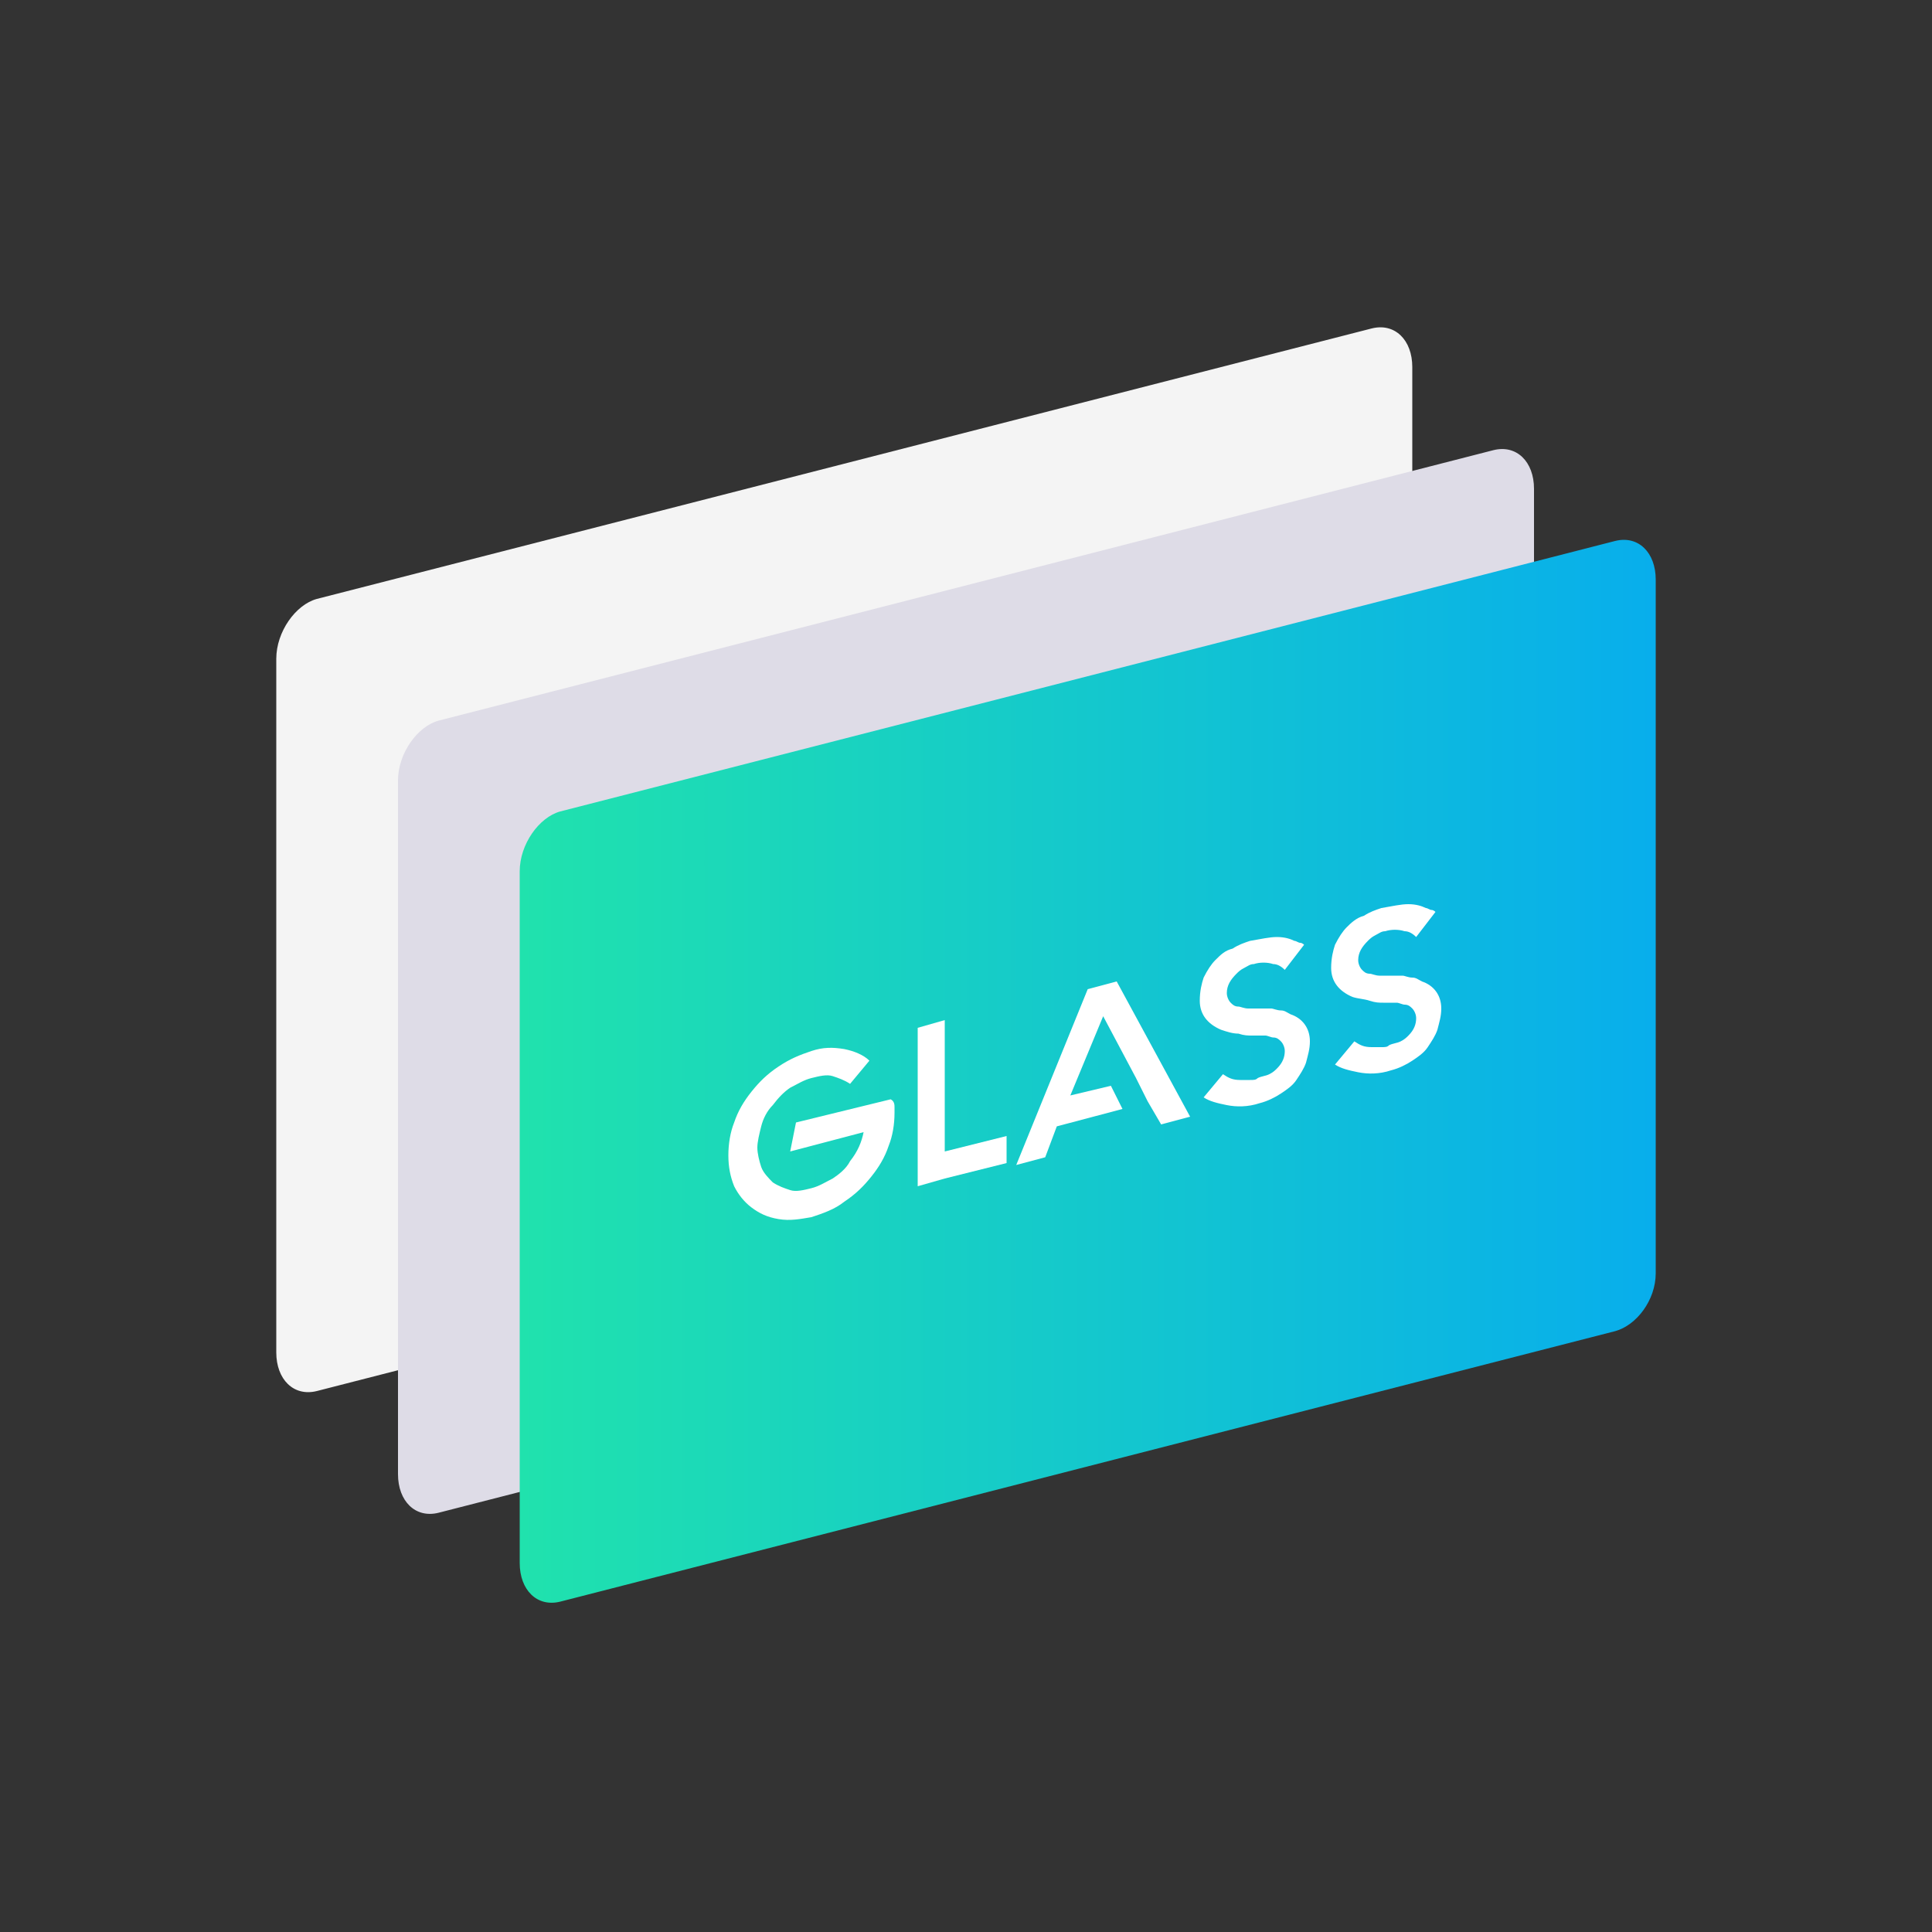
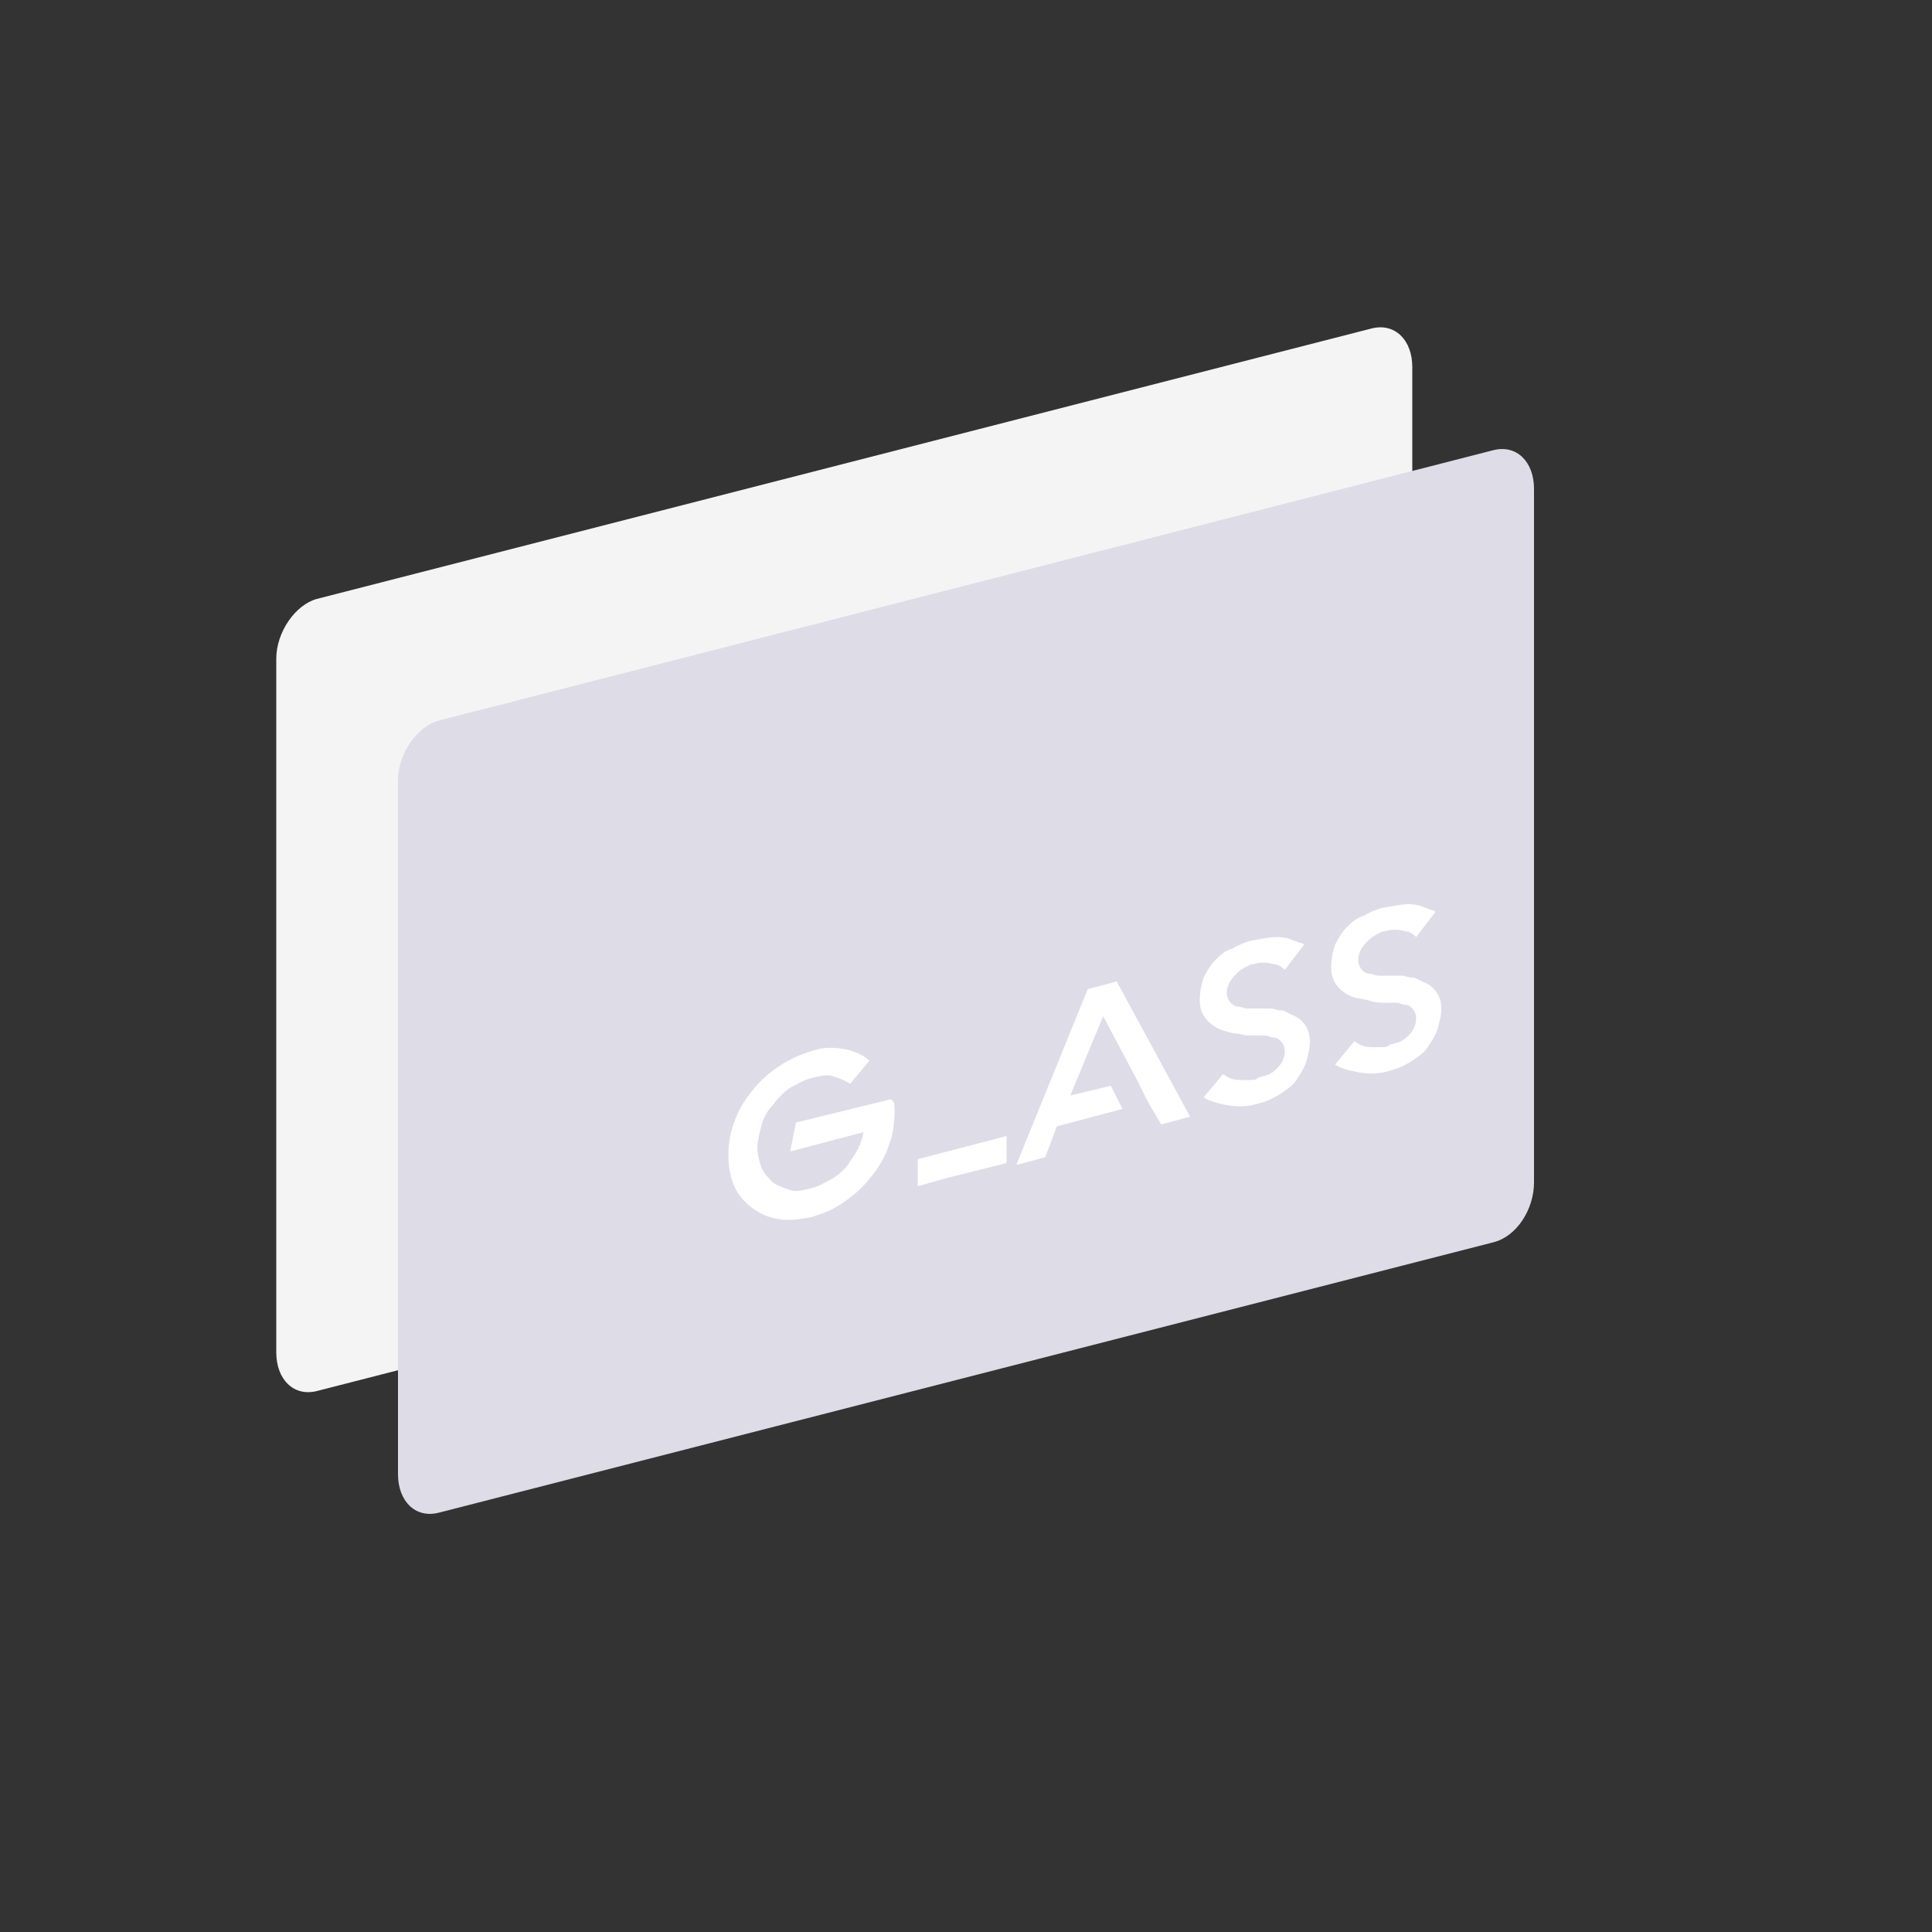
<svg xmlns="http://www.w3.org/2000/svg" version="1.1" id="Layer_1" x="0px" y="0px" viewBox="0 0 100 100" style="enable-background:new 0 0 100 100;" xml:space="preserve">
  <rect x="0" y="0" width="100" height="100" fill="#333333" stroke="none" />
  <style type="text/css">
	.st0{fill:#F4F4F4;}
	.st1{fill:#DEDCE7;}
	.st2{fill:url(#SVGID_1_);}
	.st3{fill:#FFFFFF;}
</style>
  <g>
    <path class="st0" d="M71,58L16.4,72c-1.2,0.3-2.1-0.6-2.1-2V34.1c0-1.4,1-2.8,2.1-3.1l54.6-14c1.2-0.3,2.1,0.6,2.1,2v35.9   C73.2,56.3,72.2,57.7,71,58z" />
    <path class="st1" d="M77.3,64.3l-54.6,14c-1.2,0.3-2.1-0.6-2.1-2V40.4c0-1.4,1-2.8,2.1-3.1l54.6-14c1.2-0.3,2.1,0.6,2.1,2v35.9   C79.4,62.6,78.5,64,77.3,64.3z" />
    <linearGradient id="SVGID_1_" gradientUnits="userSpaceOnUse" x1="26.84" y1="62.735" x2="85.708" y2="62.735" gradientTransform="matrix(1 -0.219 0 1 0 5.038)">
      <stop offset="0" style="stop-color:#20E2AD" />
      <stop offset="1" style="stop-color:#08AEEC" />
    </linearGradient>
-     <path class="st2" d="M83.6,68.9L29,82.9c-1.2,0.3-2.1-0.6-2.1-2V45.1c0-1.4,1-2.8,2.1-3.1l54.6-14c1.2-0.3,2.1,0.6,2.1,2v35.9   C85.7,67.3,84.7,68.6,83.6,68.9z" />
    <g>
      <path class="st3" d="M46.3,57.3c0,0.1,0,0.2,0,0.3c0,0.6-0.1,1.2-0.3,1.7c-0.2,0.6-0.5,1.1-0.9,1.6c-0.4,0.5-0.8,0.9-1.4,1.3    c-0.5,0.4-1.1,0.6-1.7,0.8c-0.6,0.1-1.1,0.2-1.7,0.1s-1-0.3-1.4-0.6c-0.4-0.3-0.7-0.7-0.9-1.1c-0.2-0.5-0.3-1-0.3-1.6    c0-0.6,0.1-1.2,0.3-1.7c0.2-0.6,0.5-1.1,0.9-1.6c0.4-0.5,0.8-0.9,1.4-1.3s1.1-0.6,1.7-0.8c0.6-0.2,1.1-0.2,1.7-0.1    c0.5,0.1,1,0.3,1.3,0.6l-1,1.2c-0.3-0.2-0.6-0.3-0.9-0.4c-0.3-0.1-0.7,0-1.1,0.1c-0.4,0.1-0.7,0.3-1.1,0.5    c-0.3,0.2-0.6,0.5-0.9,0.9c-0.3,0.3-0.5,0.7-0.6,1.1c-0.1,0.4-0.2,0.8-0.2,1.1s0.1,0.7,0.2,1c0.1,0.3,0.4,0.6,0.6,0.8    c0.3,0.2,0.6,0.3,0.9,0.4c0.3,0.1,0.7,0,1.1-0.1c0.4-0.1,0.7-0.3,1.1-0.5c0.3-0.2,0.7-0.5,0.9-0.9c0.4-0.5,0.6-1,0.7-1.5l-3.8,1    l0.3-1.5l4.9-1.2C46.3,57,46.3,57.2,46.3,57.3z" />
-       <path class="st3" d="M52.1,58.8v1.4l-3.2,0.8l-1.4,0.4V60v-6.8l1.4-0.4v6.8L52.1,58.8z" />
+       <path class="st3" d="M52.1,58.8v1.4l-3.2,0.8l-1.4,0.4V60v-6.8v6.8L52.1,58.8z" />
      <path class="st3" d="M61.6,57.8l-1.5,0.4L59.4,57l-0.6-1.2l-1.7-3.2l-1.7,4.1l2.1-0.5l0.6,1.2l-3.4,0.9l-0.6,1.6l-1.5,0.4l3.7-9.1    l1.5-0.4L61.6,57.8z" />
      <path class="st3" d="M67.8,53.9c0,0.4-0.1,0.7-0.2,1.1c-0.1,0.3-0.3,0.6-0.5,0.9c-0.2,0.3-0.5,0.5-0.8,0.7    c-0.3,0.2-0.7,0.4-1.1,0.5c-0.6,0.2-1.2,0.2-1.7,0.1c-0.5-0.1-0.9-0.2-1.2-0.4l1-1.2c0.3,0.2,0.5,0.3,0.9,0.3c0.2,0,0.4,0,0.5,0    c0.2,0,0.3,0,0.4-0.1c0.2-0.1,0.4-0.1,0.6-0.2c0.2-0.1,0.3-0.2,0.4-0.3c0.3-0.3,0.4-0.6,0.4-0.9c0-0.2-0.1-0.4-0.2-0.5    c-0.1-0.1-0.2-0.2-0.4-0.2c-0.1,0-0.3-0.1-0.4-0.1c-0.2,0-0.3,0-0.4,0c0,0-0.1,0-0.1,0c0,0-0.1,0-0.1,0c0,0,0,0-0.1,0    c-0.2,0-0.4,0-0.7-0.1c-0.3,0-0.6-0.1-0.9-0.2c-0.7-0.3-1.1-0.8-1.1-1.5c0-0.5,0.1-0.9,0.2-1.2c0.2-0.4,0.4-0.7,0.6-0.9    c0.3-0.3,0.5-0.5,0.9-0.6c0.3-0.2,0.6-0.3,0.9-0.4c0.6-0.1,1-0.2,1.4-0.2c0.4,0,0.7,0.1,0.9,0.2c0.1,0,0.2,0.1,0.3,0.1    c0.1,0,0.2,0.1,0.2,0.1l-1,1.3c-0.2-0.2-0.4-0.3-0.6-0.3c-0.3-0.1-0.7-0.1-1,0c-0.2,0-0.3,0.1-0.5,0.2s-0.3,0.2-0.4,0.3    c-0.3,0.3-0.5,0.6-0.5,1c0,0.2,0.1,0.4,0.2,0.5c0.1,0.1,0.2,0.2,0.4,0.2c0.1,0,0.3,0.1,0.5,0.1c0.2,0,0.3,0,0.5,0l0.1,0    c0,0,0.1,0,0.2,0c0.1,0,0.2,0,0.4,0c0.1,0,0.3,0.1,0.5,0.1c0.2,0,0.3,0.1,0.5,0.2C67.4,52.7,67.8,53.2,67.8,53.9z" />
      <path class="st3" d="M74.6,52.2c0,0.4-0.1,0.7-0.2,1.1c-0.1,0.3-0.3,0.6-0.5,0.9c-0.2,0.3-0.5,0.5-0.8,0.7    c-0.3,0.2-0.7,0.4-1.1,0.5c-0.6,0.2-1.2,0.2-1.7,0.1c-0.5-0.1-0.9-0.2-1.2-0.4l1-1.2c0.3,0.2,0.5,0.3,0.9,0.3c0.2,0,0.4,0,0.5,0    c0.2,0,0.3,0,0.4-0.1c0.2-0.1,0.4-0.1,0.6-0.2c0.2-0.1,0.3-0.2,0.4-0.3c0.3-0.3,0.4-0.6,0.4-0.9c0-0.2-0.1-0.4-0.2-0.5    c-0.1-0.1-0.2-0.2-0.4-0.2c-0.1,0-0.3-0.1-0.4-0.1c-0.2,0-0.3,0-0.4,0c0,0-0.1,0-0.1,0c0,0-0.1,0-0.1,0c0,0,0,0-0.1,0    c-0.2,0-0.4,0-0.7-0.1s-0.6-0.1-0.9-0.2c-0.7-0.3-1.1-0.8-1.1-1.5c0-0.5,0.1-0.9,0.2-1.2c0.2-0.4,0.4-0.7,0.6-0.9s0.5-0.5,0.9-0.6    c0.3-0.2,0.6-0.3,0.9-0.4c0.6-0.1,1-0.2,1.4-0.2c0.4,0,0.7,0.1,0.9,0.2c0.1,0,0.2,0.1,0.3,0.1c0.1,0,0.2,0.1,0.2,0.1l-1,1.3    c-0.2-0.2-0.4-0.3-0.6-0.3c-0.3-0.1-0.7-0.1-1,0c-0.2,0-0.3,0.1-0.5,0.2c-0.2,0.1-0.3,0.2-0.4,0.3c-0.3,0.3-0.5,0.6-0.5,1    c0,0.2,0.1,0.4,0.2,0.5c0.1,0.1,0.2,0.2,0.4,0.2c0.1,0,0.3,0.1,0.5,0.1c0.2,0,0.3,0,0.5,0l0.1,0c0,0,0.1,0,0.2,0    c0.1,0,0.2,0,0.4,0c0.1,0,0.3,0.1,0.5,0.1c0.2,0,0.3,0.1,0.5,0.2C74.2,51,74.6,51.5,74.6,52.2z" />
    </g>
  </g>
</svg>